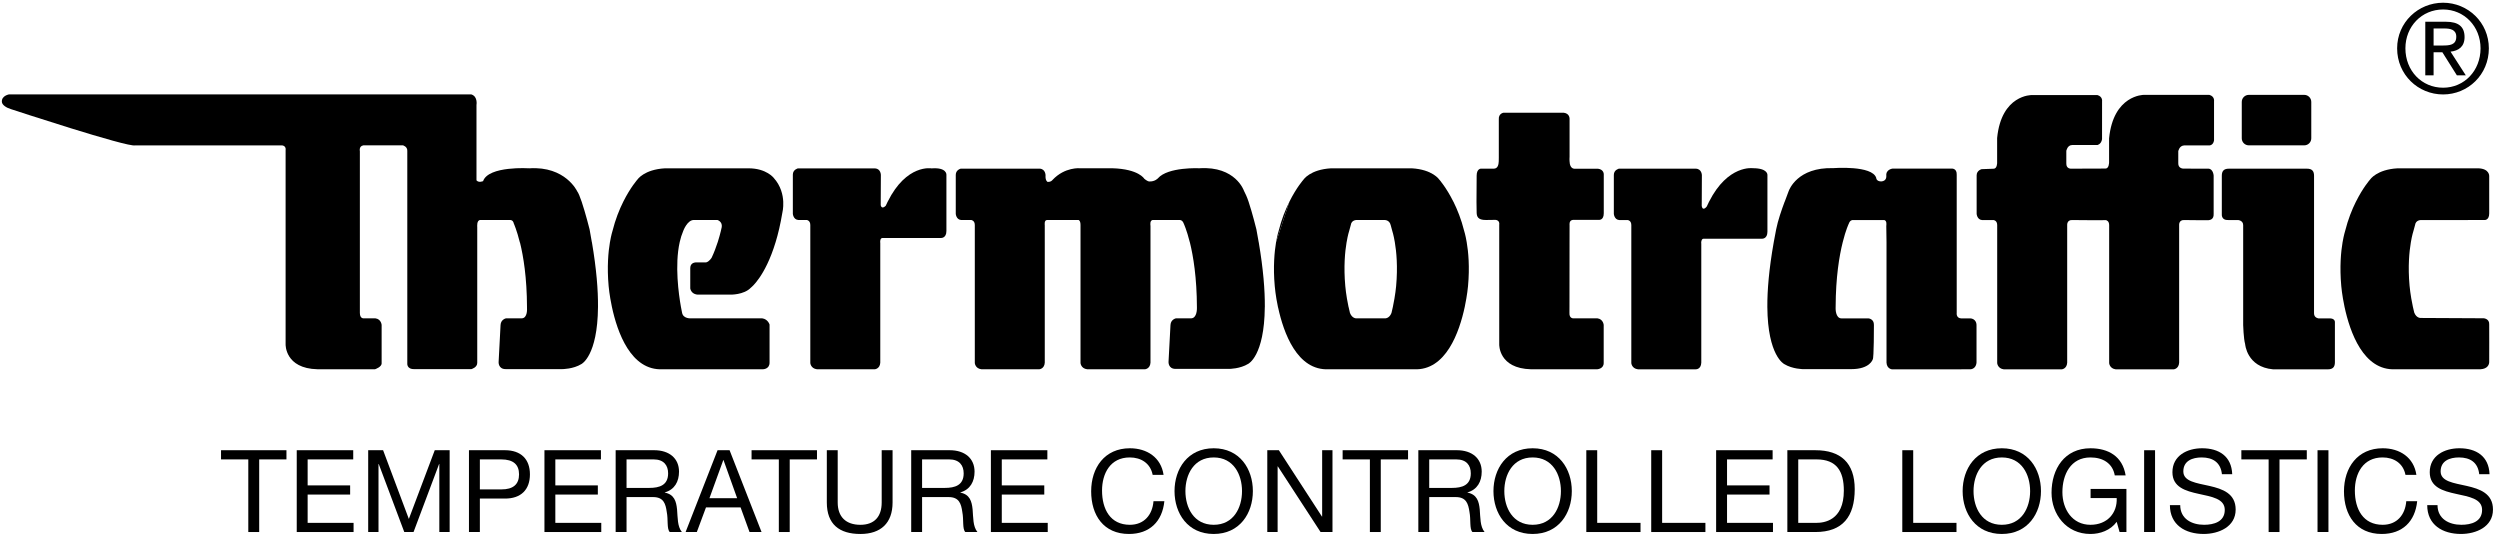
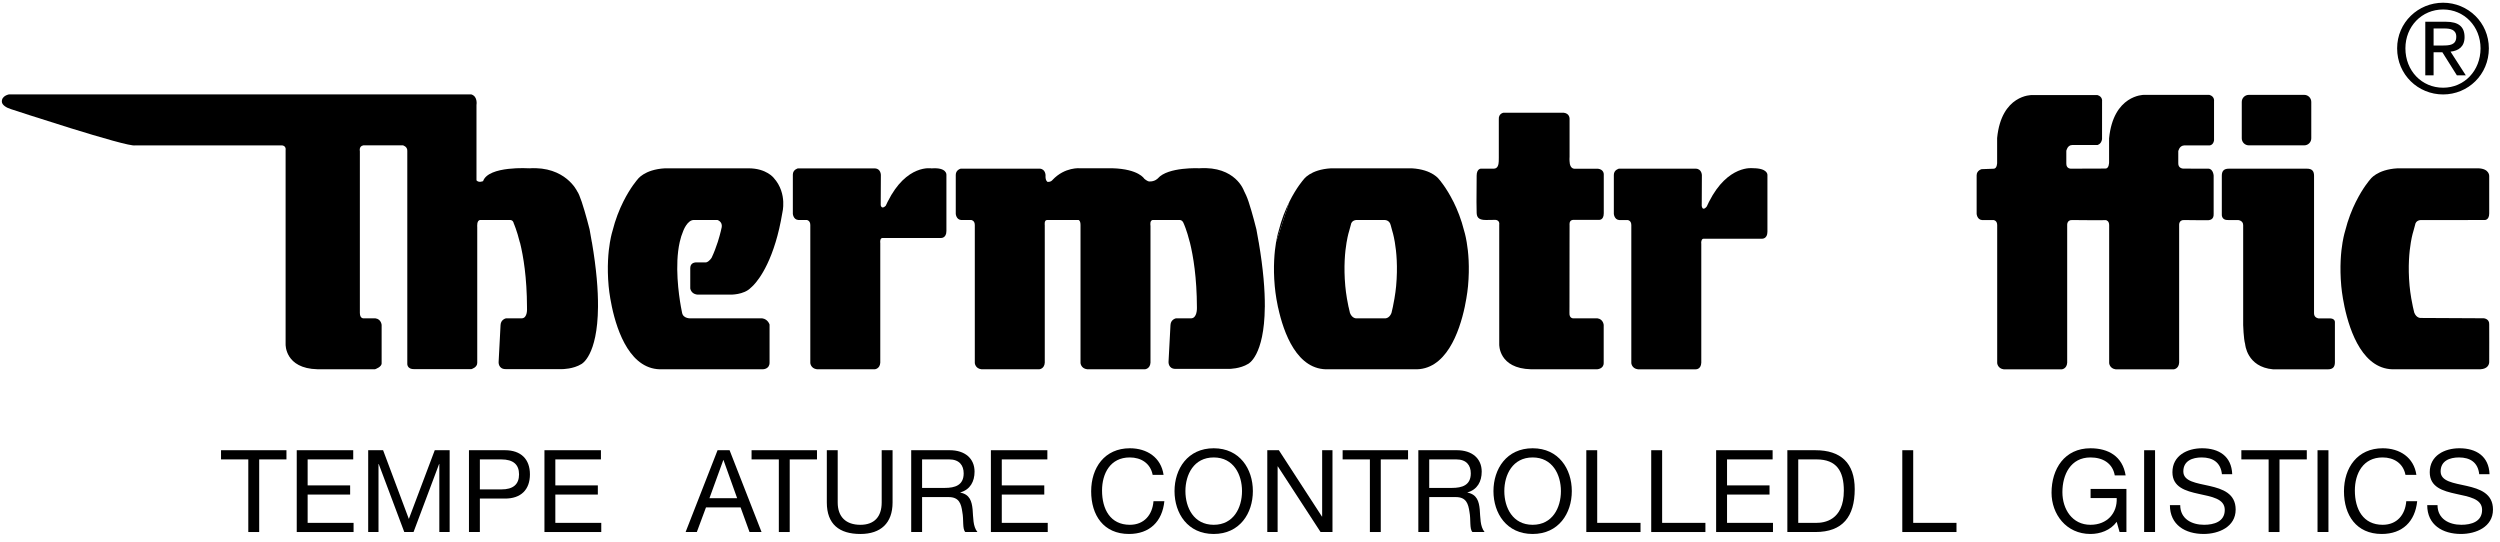
<svg xmlns="http://www.w3.org/2000/svg" xmlns:xlink="http://www.w3.org/1999/xlink" version="1.1" x="0px" y="0px" width="272px" height="59px" viewBox="-0.202 10.323 272 59" enable-background="new -0.202 10.323 272 59" xml:space="preserve">
  <defs>
</defs>
  <polygon points="26.813,68.207 27.998,68.207 27.998,60.306 30.964,60.306 30.964,59.307 23.846,59.307 23.846,60.306   26.813,60.306 " />
  <polygon points="32.083,68.207 38.267,68.207 38.267,67.21 33.269,67.21 33.269,64.131 37.893,64.131 37.893,63.134 33.269,63.134   33.269,60.306 38.229,60.306 38.229,59.307 32.083,59.307 " />
  <polygon points="39.857,68.207 40.979,68.207 40.979,60.803 41.004,60.803 43.783,68.207 44.792,68.207 47.573,60.803   47.597,60.803 47.597,68.207 48.72,68.207 48.72,59.307 47.099,59.307 44.281,66.785 41.479,59.307 39.857,59.307 " />
  <g>
    <defs>
      <polygon id="SVGID_9_" points="0,68.419 271.034,68.419 271.034,10.621 0,0   " />
    </defs>
    <clipPath id="SVGID_10_">
      <use xlink:href="#SVGID_9_" overflow="visible" />
    </clipPath>
    <path clip-path="url(#SVGID_10_)" d="M52.007,60.306h2.318c1.333,0,1.945,0.57,1.945,1.632c0,1.058-0.612,1.643-1.945,1.632h-2.318   V60.306z M50.821,68.207h1.186v-3.64h2.717c1.77,0.013,2.73-0.987,2.73-2.63c0-1.647-0.96-2.631-2.73-2.631h-3.903V68.207z" />
  </g>
  <polygon points="59.034,68.207 65.216,68.207 65.216,67.21 60.218,67.21 60.218,64.131 64.843,64.131 64.843,63.134 60.218,63.134   60.218,60.306 65.179,60.306 65.179,59.307 59.034,59.307 " />
  <g>
    <defs>
      <polygon id="SVGID_8_" points="0,68.419 271.034,68.419 271.034,10.621 0,0   " />
    </defs>
    <clipPath id="SVGID_11_">
      <use xlink:href="#SVGID_8_" overflow="visible" />
    </clipPath>
-     <path clip-path="url(#SVGID_11_)" d="M66.781,68.207h1.185v-3.802h2.892c1.147,0,1.358,0.737,1.481,1.608   c0.176,0.873-0.012,1.832,0.325,2.193h1.321c-0.498-0.61-0.447-1.583-0.523-2.457c-0.087-0.872-0.298-1.63-1.333-1.832v-0.023   c1.072-0.299,1.546-1.185,1.546-2.257c0-1.422-1.036-2.331-2.706-2.331h-4.188V68.207z M67.966,63.408v-3.103h2.942   c1.108,0,1.582,0.645,1.582,1.52c0,1.296-0.947,1.583-2.056,1.583H67.966z" />
  </g>
  <path d="M78.492,60.38h0.025L80,64.53h-3.016L78.492,60.38z M74.392,68.207h1.221l0.997-2.68h3.764l0.972,2.68h1.309l-3.478-8.9  h-1.308L74.392,68.207z" />
  <polygon points="84.535,68.207 85.719,68.207 85.719,60.306 88.686,60.306 88.686,59.307 81.568,59.307 81.568,60.306   84.535,60.306 " />
  <g>
    <defs>
      <polygon id="SVGID_7_" points="0,68.419 271.034,68.419 271.034,10.621 0,0   " />
    </defs>
    <clipPath id="SVGID_12_">
      <use xlink:href="#SVGID_7_" overflow="visible" />
    </clipPath>
    <path clip-path="url(#SVGID_12_)" d="M96.91,59.307h-1.184v5.684c0,1.571-0.823,2.431-2.317,2.431   c-1.571,0-2.469-0.859-2.469-2.431v-5.684h-1.184v5.684c0,2.37,1.359,3.429,3.653,3.429c2.219,0,3.501-1.184,3.501-3.429V59.307z" />
    <path clip-path="url(#SVGID_12_)" d="M98.937,68.207h1.184v-3.802h2.891c1.149,0,1.36,0.737,1.484,1.608   c0.175,0.873-0.013,1.832,0.324,2.193h1.322c-0.5-0.61-0.448-1.583-0.524-2.457c-0.088-0.872-0.298-1.63-1.334-1.832v-0.023   c1.073-0.299,1.546-1.185,1.546-2.257c0-1.422-1.035-2.331-2.705-2.331h-4.188V68.207z M100.121,63.408v-3.103h2.943   c1.108,0,1.582,0.645,1.582,1.52c0,1.296-0.948,1.583-2.056,1.583H100.121z" />
  </g>
  <polygon points="107.607,68.207 113.791,68.207 113.791,67.21 108.792,67.21 108.792,64.131 113.416,64.131 113.416,63.134   108.792,63.134 108.792,60.306 113.751,60.306 113.751,59.307 107.607,59.307 " />
  <g>
    <defs>
      <polygon id="SVGID_6_" points="0,68.419 271.034,68.419 271.034,10.621 0,0   " />
    </defs>
    <clipPath id="SVGID_13_">
      <use xlink:href="#SVGID_6_" overflow="visible" />
    </clipPath>
    <path clip-path="url(#SVGID_13_)" d="M126.394,61.987c-0.274-1.895-1.807-2.893-3.665-2.893c-2.743,0-4.212,2.108-4.212,4.687   c0,2.593,1.345,4.638,4.114,4.638c2.242,0,3.626-1.349,3.85-3.565h-1.183c-0.112,1.471-1.011,2.567-2.569,2.567   c-2.13,0-3.028-1.694-3.028-3.727c0-1.855,0.898-3.602,3.016-3.602c1.235,0,2.244,0.636,2.492,1.895H126.394z" />
    <path clip-path="url(#SVGID_13_)" d="M128.771,63.756c0-1.792,0.909-3.663,3.079-3.663c2.168,0,3.079,1.871,3.079,3.663   c0,1.795-0.91,3.665-3.079,3.665C129.679,67.421,128.771,65.551,128.771,63.756 M127.586,63.756c0,2.419,1.434,4.663,4.263,4.663   c2.828,0,4.261-2.244,4.261-4.663c0-2.418-1.434-4.662-4.261-4.662C129.021,59.094,127.586,61.338,127.586,63.756" />
  </g>
  <polygon points="137.679,68.207 138.803,68.207 138.803,61.064 138.826,61.064 143.475,68.207 144.772,68.207 144.772,59.307   143.648,59.307 143.648,66.524 143.624,66.524 138.939,59.307 137.679,59.307 " />
  <polygon points="148.842,68.207 150.025,68.207 150.025,60.306 152.994,60.306 152.994,59.307 145.876,59.307 145.876,60.306   148.842,60.306 " />
  <g>
    <defs>
      <polygon id="SVGID_5_" points="0,68.419 271.034,68.419 271.034,10.621 0,0   " />
    </defs>
    <clipPath id="SVGID_14_">
      <use xlink:href="#SVGID_5_" overflow="visible" />
    </clipPath>
    <path clip-path="url(#SVGID_14_)" d="M154.112,68.207h1.186v-3.802h2.891c1.146,0,1.357,0.737,1.486,1.608   c0.171,0.873-0.015,1.832,0.321,2.193h1.323c-0.499-0.61-0.45-1.583-0.525-2.457c-0.086-0.872-0.299-1.63-1.333-1.832v-0.023   c1.071-0.299,1.547-1.185,1.547-2.257c0-1.422-1.035-2.331-2.707-2.331h-4.188V68.207z M155.297,63.408v-3.103h2.94   c1.111,0,1.583,0.645,1.583,1.52c0,1.296-0.946,1.583-2.056,1.583H155.297z" />
    <path clip-path="url(#SVGID_14_)" d="M163.468,63.756c0-1.792,0.911-3.663,3.08-3.663s3.078,1.871,3.078,3.663   c0,1.795-0.909,3.665-3.078,3.665S163.468,65.551,163.468,63.756 M162.286,63.756c0,2.419,1.433,4.663,4.263,4.663   s4.262-2.244,4.262-4.663c0-2.418-1.432-4.662-4.262-4.662S162.286,61.338,162.286,63.756" />
  </g>
  <polygon points="172.389,68.207 178.287,68.207 178.287,67.21 173.574,67.21 173.574,59.307 172.389,59.307 " />
  <polygon points="179.451,68.207 185.347,68.207 185.347,67.21 180.638,67.21 180.638,59.307 179.451,59.307 " />
  <polygon points="186.513,68.207 192.698,68.207 192.698,67.21 187.7,67.21 187.7,64.131 192.323,64.131 192.323,63.134   187.7,63.134 187.7,60.306 192.659,60.306 192.659,59.307 186.513,59.307 " />
  <g>
    <defs>
      <polygon id="SVGID_4_" points="0,68.419 271.034,68.419 271.034,10.621 0,0   " />
    </defs>
    <clipPath id="SVGID_15_">
      <use xlink:href="#SVGID_4_" overflow="visible" />
    </clipPath>
    <path clip-path="url(#SVGID_15_)" d="M195.447,60.306h1.994c2.181,0,2.966,1.28,2.966,3.4c0,3.277-2.181,3.504-2.99,3.504h-1.97   V60.306z M194.262,68.207h3.056c2.965,0,4.274-1.683,4.274-4.663c0-2.864-1.533-4.237-4.274-4.237h-3.056V68.207z" />
  </g>
  <polygon points="206.768,68.207 212.664,68.207 212.664,67.21 207.955,67.21 207.955,59.307 206.768,59.307 " />
  <g>
    <defs>
      <polygon id="SVGID_3_" points="0,68.419 271.034,68.419 271.034,10.621 0,0   " />
    </defs>
    <clipPath id="SVGID_16_">
      <use xlink:href="#SVGID_3_" overflow="visible" />
    </clipPath>
-     <path clip-path="url(#SVGID_16_)" d="M214.518,63.756c0-1.792,0.91-3.663,3.079-3.663s3.078,1.871,3.078,3.663   c0,1.795-0.909,3.665-3.078,3.665S214.518,65.551,214.518,63.756 M213.333,63.756c0,2.419,1.435,4.663,4.264,4.663   c2.83,0,4.259-2.244,4.259-4.663c0-2.418-1.429-4.662-4.259-4.662C214.768,59.094,213.333,61.338,213.333,63.756" />
    <path clip-path="url(#SVGID_16_)" d="M230.408,68.207h0.745v-4.688h-3.9v0.997h2.841c0.076,1.621-1.022,2.905-2.855,2.905   c-1.979,0-3.052-1.694-3.052-3.552c0-1.907,0.897-3.776,3.052-3.776c1.323,0,2.405,0.609,2.646,1.954h1.182   c-0.336-2.079-1.884-2.952-3.828-2.952c-2.813,0-4.234,2.243-4.234,4.836c0,2.319,1.583,4.488,4.234,4.488   c1.05,0,2.174-0.387,2.855-1.32L230.408,68.207z" />
  </g>
  <rect x="233.08" y="59.308" width="1.188" height="8.896" />
  <g>
    <defs>
      <polygon id="SVGID_2_" points="0,68.419 271.034,68.419 271.034,10.621 0,0   " />
    </defs>
    <clipPath id="SVGID_17_">
      <use xlink:href="#SVGID_2_" overflow="visible" />
    </clipPath>
    <path clip-path="url(#SVGID_17_)" d="M242.663,61.913c-0.072-1.957-1.453-2.819-3.276-2.819c-1.619,0-3.229,0.798-3.229,2.606   c0,1.632,1.435,2.043,2.854,2.354c1.422,0.313,2.841,0.525,2.841,1.746c0,1.286-1.183,1.62-2.254,1.62   c-1.346,0-2.593-0.647-2.593-2.142h-1.122c0,2.166,1.681,3.14,3.678,3.14c1.619,0,3.476-0.763,3.476-2.654   c0-1.747-1.422-2.245-2.84-2.569c-1.434-0.323-2.854-0.484-2.854-1.581c0-1.16,0.996-1.521,1.995-1.521   c1.22,0,2.067,0.547,2.204,1.82H242.663z" />
  </g>
  <polygon points="246.625,68.207 247.808,68.207 247.808,60.306 250.777,60.306 250.777,59.307 243.658,59.307 243.658,60.306   246.625,60.306 " />
  <rect x="251.945" y="59.308" width="1.188" height="8.896" />
  <g>
    <defs>
      <polygon id="SVGID_1_" points="0,68.419 271.034,68.419 271.034,10.621 0,0   " />
    </defs>
    <clipPath id="SVGID_18_">
      <use xlink:href="#SVGID_1_" overflow="visible" />
    </clipPath>
    <path clip-path="url(#SVGID_18_)" d="M262.7,61.987c-0.273-1.895-1.808-2.893-3.664-2.893c-2.743,0-4.214,2.108-4.214,4.687   c0,2.593,1.348,4.638,4.11,4.638c2.246,0,3.629-1.349,3.855-3.565h-1.187c-0.113,1.471-1.008,2.567-2.565,2.567   c-2.132,0-3.029-1.694-3.029-3.727c0-1.855,0.897-3.602,3.016-3.602c1.233,0,2.243,0.636,2.491,1.895H262.7z" />
    <path clip-path="url(#SVGID_18_)" d="M270.659,61.913c-0.072-1.957-1.459-2.819-3.275-2.819c-1.623,0-3.23,0.798-3.23,2.606   c0,1.632,1.433,2.043,2.854,2.354c1.422,0.313,2.842,0.525,2.842,1.746c0,1.286-1.184,1.62-2.256,1.62   c-1.345,0-2.594-0.647-2.594-2.142h-1.12c0,2.166,1.681,3.14,3.676,3.14c1.621,0,3.478-0.763,3.478-2.654   c0-1.747-1.423-2.245-2.841-2.569c-1.434-0.323-2.854-0.484-2.854-1.581c0-1.16,0.996-1.521,1.994-1.521   c1.223,0,2.067,0.547,2.203,1.82H270.659z" />
    <path clip-path="url(#SVGID_18_)" d="M253.182,44.965h-1.123c0,0-0.495-0.043-0.495-0.551v-0.7l0.002-7.042v-4.399v-2.831   c0-0.529-0.24-0.767-0.77-0.767h-8.498c-0.531,0-0.767,0.238-0.767,0.767v2.831v1.374c0,0-0.063,0.659,0.7,0.616h1.073   c0,0,0.551,0.043,0.551,0.552v1.857v7.042v1.971c0,0,0.042,1.48,0.213,2.071c0,0,0.17,2.496,3.044,2.75h5.956   c0.528,0,0.768-0.241,0.768-0.768v-4.375C253.836,45.363,253.86,44.922,253.182,44.965" />
    <path clip-path="url(#SVGID_18_)" d="M137.412,43.716v-0.004c0.012-1.79-0.166-4.108-0.665-7.04h-0.004   c-0.075-0.443-0.157-0.925-0.25-1.397c0,0-0.428-1.741-0.848-3.002c-0.181-0.552-0.379-0.941-0.505-1.191   c0,0-0.907-2.707-4.84-2.453c0,0-3.426-0.17-4.526,1.098c0,0-0.324,0.366-0.93,0.339c-0.207,0.002-0.55-0.296-0.55-0.296   s-0.592-1.057-3.468-1.141h-3.51c0,0-1.649-0.17-3.002,1.268c0,0-0.171,0.253-0.551,0.21c0,0-0.253-0.125-0.211-0.72   c0,0,0-0.674-0.635-0.717h-8.584c0,0-0.549,0.127-0.549,0.676v2.927v1.311c0,0,0.04,0.635,0.591,0.676h1.1   c0,0,0.381,0.043,0.381,0.55v1.862v7.04v6.109c0,0,0.042,0.594,0.719,0.677h6.3c0,0,0.551-0.041,0.593-0.719v-6.067v-7.04V34.81   c0,0-0.084-0.55,0.253-0.55h3.427c0,0,0.21,0.043,0.21,0.55v1.862v7.04v6.109c0,0,0.042,0.594,0.719,0.677h6.301   c0,0,0.549-0.041,0.593-0.719v-6.067v-7.04v-1.778c0,0-0.127-0.675,0.315-0.634h2.877c0,0,0.283-0.013,0.422,0.38   c0,0,0.327,0.689,0.669,2.056h0.004c0.368,1.491,0.755,3.833,0.765,7.042v0.122c0,0,0.032,1.099-0.646,1.099h-1.639   c0,0-0.559,0.112-0.591,0.719l-0.213,4.019c0,0-0.043,0.762,0.764,0.762h5.835c0,0,1.185,0,2.071-0.55c0,0,1.757-0.834,1.804-6.17   h0.003V43.716z" />
    <path clip-path="url(#SVGID_18_)" d="M64.197,36.672H64.19c-0.075-0.438-0.156-0.932-0.246-1.397c0,0-0.438-1.753-0.859-3.002   c-0.179-0.528-0.355-0.966-0.493-1.143c0,0-1.269-2.748-5.202-2.495c0,0-4.44-0.296-5.033,1.395c0,0-0.465,0.212-0.718-0.084   v-2.073v-6.132c0,0,0.168-0.93-0.575-1.15H0.788c0,0-0.829,0.136-0.787,0.812c0.022,0.35,0.507,0.655,1.015,0.802   c0,0,12.73,4.19,13.492,3.934H30.45c0,0,0.509,0,0.422,0.552v1.182v4.4v4.399v7.042v4.078c0,0-0.084,2.623,3.469,2.706h6.26   c0,0,0.761-0.251,0.719-0.677v-4.143c0,0-0.042-0.634-0.677-0.72h-1.269c0,0-0.422,0.058-0.422-0.591v-0.654v-7.042v-4.399v-4.4   v-1.098c0,0-0.129-0.55,0.38-0.636h4.312c0,0,0.51,0.129,0.468,0.636v1.098v4.4v4.399v7.042v6.134c0,0-0.087,0.677,0.803,0.635   h6.174c0,0,0.634-0.168,0.634-0.679v-6.09v-7.042v-1.651c0,0-0.084-0.761,0.339-0.761h3.214c0,0,0.337-0.043,0.423,0.379   c0,0,0.327,0.714,0.666,2.083h0.011c0.368,1.491,0.749,3.798,0.76,6.992v0.147c0,0,0.089,1.098-0.588,1.098h-1.696   c0,0-0.56,0.111-0.592,0.72l-0.212,4.042c0,0-0.042,0.762,0.761,0.762h6.176c0,0,1.184,0,2.071-0.549c0,0,1.761-0.853,1.806-6.216   v-0.004C64.876,41.917,64.699,39.616,64.197,36.672" />
    <path clip-path="url(#SVGID_18_)" d="M73.749,36.667c0.097-0.433,0.225-0.844,0.388-1.225c0,0,0.448-1.225,1.184-1.184h2.538   c0,0,0.55,0.171,0.466,0.763c0,0-0.139,0.709-0.437,1.645h-0.002c-0.169,0.523-0.388,1.12-0.661,1.695c0,0-0.255,0.424-0.592,0.508   h-1.058c-0.364,0-0.677,0.17-0.677,0.635v2.199c0,0,0.084,0.676,0.888,0.676h3.468c0,0,1.48,0.043,2.242-0.76   c0,0,1.537-1.154,2.687-4.944h0.001c0.277-0.91,0.531-1.978,0.737-3.22c0,0,0.126-0.487,0.095-1.181v-0.001   c-0.035-0.746-0.258-1.726-1.024-2.58c0,0-0.79-1.058-2.75-1.058h-9.093c-2.282,0.127-3.002,1.227-3.002,1.227   s-0.759,0.848-1.537,2.407c-0.426,0.853-0.856,1.919-1.17,3.173c0,0-0.142,0.43-0.277,1.225h-0.002   c-0.175,1.031-0.334,2.678-0.143,4.784c0,0,0.078,0.961,0.356,2.263c0.586,2.735,2.052,6.958,5.523,6.784h10.91   c0,0,0.719,0,0.719-0.718v-4.144c0,0-0.17-0.592-0.803-0.678h-7.741c0,0-0.835,0.068-0.971-0.591c0,0-0.054-0.241-0.127-0.654   c-0.242-1.354-0.693-4.551-0.135-7.042" />
    <path clip-path="url(#SVGID_18_)" d="M151.697,41.451c0,0-0.079,0.965-0.355,2.263c-0.045,0.214-0.097,0.436-0.152,0.662   c-0.246,0.625-0.712,0.583-0.712,0.583h-3.091c0,0-0.466,0.042-0.712-0.583c-0.057-0.227-0.107-0.448-0.152-0.66h-0.005   c-0.274-1.288-0.352-2.265-0.352-2.265c-0.191-2.103-0.033-3.748,0.142-4.779h0.003c0.134-0.798,0.278-1.227,0.278-1.227   c0.053-0.212,0.108-0.419,0.17-0.621c0.078-0.607,0.669-0.564,0.669-0.564h3.009c0,0,0.535-0.027,0.671,0.564   c0.059,0.202,0.116,0.409,0.168,0.621c0,0,0.144,0.429,0.278,1.222C151.73,37.698,151.889,39.345,151.697,41.451 M159.375,36.672   c-0.134-0.798-0.276-1.227-0.276-1.227c-0.313-1.257-0.744-2.323-1.168-3.176h-0.005c-0.776-1.559-1.535-2.407-1.535-2.407   s-0.718-1.1-3.002-1.227h-8.766c-2.28,0.127-3.002,1.227-3.002,1.227s-0.76,0.848-1.537,2.407l-1.45,4.403   c-0.171,1.026-0.334,2.673-0.143,4.779c0,0,0.079,1.012,0.355,2.308l0.012,0.025c0.591,2.732,2.06,6.888,5.512,6.714h9.272   c3.47,0.174,4.938-4.055,5.522-6.789c0.275-1.297,0.356-2.258,0.356-2.258C159.713,39.345,159.552,37.698,159.375,36.672" />
    <path clip-path="url(#SVGID_18_)" d="M140.084,32.273c-0.426,0.849-0.856,1.915-1.169,3.171c0,0-0.144,0.43-0.277,1.223" />
    <path clip-path="url(#SVGID_18_)" d="M190.514,28.624c0,0-2.724-0.41-4.772,3.647h-0.002c-0.082,0.165-0.164,0.334-0.244,0.514   c0,0-0.427,0.583-0.551-0.042l0.004-0.47l0.013-2.88c0,0,0-0.675-0.634-0.718h-8.395c0,0-0.55,0.127-0.55,0.677v2.921v1.316   c0,0,0.042,0.634,0.592,0.677h0.927c0,0,0.383,0.041,0.383,0.548v1.858v0.05v6.99v6.116c0,0,0.042,0.591,0.718,0.675h6.301   c0,0,0.562,0.022,0.594-0.717v-6.074v-6.868c0,0-0.01-0.06-0.01-0.135c0.01-0.16,0.056-0.413,0.263-0.413h6.349   c0,0,0.594,0.041,0.594-0.763v-3.26v-2.921C192.092,29.352,192.155,28.626,190.514,28.624" />
    <path clip-path="url(#SVGID_18_)" d="M269.425,28.635h-8.765c-2.282,0.127-3.001,1.227-3.001,1.227s-0.758,0.846-1.536,2.409   h-0.002c-0.426,0.851-0.855,1.917-1.17,3.173c0,0-0.141,0.43-0.277,1.223h-0.002c-0.175,1.033-0.334,2.678-0.143,4.782   c0,0,0.078,0.963,0.355,2.263c0.587,2.738,2.053,6.958,5.523,6.786h9.273c0.775-0.047,0.932-0.513,0.944-0.766   c0.011-0.251,0-4.101,0-4.101c0.041-0.636-0.593-0.68-0.593-0.68l-6.851-0.035c0,0-0.467,0.041-0.711-0.583   c-0.054-0.213-0.101-0.42-0.146-0.622c-0.285-1.319-0.364-2.304-0.364-2.304c-0.19-2.09-0.031-3.71,0.143-4.733   c0.134-0.794,0.28-1.225,0.28-1.225c0.055-0.212,0.108-0.416,0.168-0.618c0.079-0.607,0.671-0.565,0.671-0.565l6.81-0.006h0.084   c0,0,0.509,0.043,0.509-0.719v-1.269v-2.797C270.626,29.476,270.667,28.673,269.425,28.635" />
    <path clip-path="url(#SVGID_18_)" d="M162.862,27.876c-0.016,0.334-0.087,0.77-0.503,0.795h-1.435c0,0-0.466,0-0.466,0.762   c0,0-0.021,1.618-0.018,2.839c0,0.54,0.005,1.001,0.018,1.209c0.021,0.35,0.088,0.789,1.015,0.777l1.015-0.014   c0,0,0.511,0,0.426,0.549v1.878v7.041v0.911v3.17c0,0-0.088,2.623,3.467,2.707h7.177c0,0,0.717-0.027,0.722-0.676v-4.146   c0,0-0.046-0.634-0.68-0.72h-2.621c0,0-0.456,0.028-0.425-0.591l0.003-0.656l0.007-7.041l0.004-1.878c0,0-0.086-0.508,0.381-0.549   h2.792c0,0,0.548,0.084,0.548-0.72v-1.252v-2.958c0,0,0.042-0.551-0.637-0.635h-2.502c0,0-0.559,0.094-0.582-0.805   c-0.004-0.144-0.023-0.311,0-0.505v-4.105c0,0,0.04-0.592-0.636-0.676h-6.553c0,0-0.553,0.084-0.51,0.72v4.179   c0,0,0.002,0.175-0.007,0.386" />
    <path clip-path="url(#SVGID_18_)" d="M101.161,28.643c0,0-2.722-0.511-4.774,3.608l-0.014,0.024   c-0.068,0.137-0.137,0.281-0.203,0.428c0,0-0.423,0.464-0.549-0.042l0.001-0.388l0.015-2.911c0,0,0-0.677-0.633-0.719H86.61   c0,0-0.551,0.126-0.551,0.678v2.952v1.309c0,0,0.042,0.632,0.593,0.675h0.927c0,0,0.38,0.045,0.38,0.552v1.863v7.041v6.109   c0,0,0.042,0.593,0.72,0.676h6.301c0,0,0.55-0.041,0.592-0.718v-6.067v-6.95c0,0-0.006-0.035-0.008-0.088   c-0.008-0.156,0.01-0.46,0.262-0.46h6.349c0,0,0.593,0.04,0.593-0.763v-3.154v-0.024V29.32   C102.768,29.32,102.81,28.516,101.161,28.643" />
-     <path clip-path="url(#SVGID_18_)" d="M214.167,44.963h-1.015c-0.549-0.045-0.464-0.594-0.464-0.594v-0.655v-7.042v-4.376v-0.023   v-2.932c0.032-0.732-0.551-0.675-0.551-0.675h-6.43c0,0-0.76,0.085-0.676,0.803c0,0.126,0,0.549-0.551,0.594   c-0.549-0.002-0.549-0.383-0.549-0.383c-0.423-1.394-4.67-1.065-4.67-1.065c-3.908-0.113-4.804,2.361-4.865,2.522   c-0.091,0.243-0.249,0.663-0.424,1.136h-0.007c-0.331,0.884-0.731,2.039-0.922,3.006c-0.097,0.48-0.183,0.944-0.262,1.392v0.001   c-0.522,2.946-0.709,5.245-0.697,7.042c0.036,5.365,1.847,6.225,1.847,6.225c0.89,0.548,2.072,0.548,2.072,0.548l5.223-0.003   c2.028,0,2.322-1.056,2.322-1.056c0.138-0.063,0.131-3.745,0.131-3.745c0.02-0.671-0.593-0.72-0.593-0.72l-2.928,0.002   c-0.676,0-0.646-1.101-0.646-1.101c0-0.05,0-0.101,0.003-0.15c0.01-3.231,0.397-5.555,0.771-7.042   c0.34-1.367,0.665-2.026,0.665-2.026c0.136-0.399,0.424-0.383,0.424-0.383h3.335c0.441-0.041,0.314,0.636,0.314,0.636l0.025,1.773   v7.042v6.072c0.044,0.676,0.593,0.72,0.593,0.72l8.522-0.003c0.678-0.042,0.678-0.762,0.678-0.762v-3.934   C214.886,44.963,214.167,44.963,214.167,44.963" />
    <path clip-path="url(#SVGID_18_)" d="M240.176,20.645h-7.146c0,0-3.3,0-3.764,4.737v2.492v0.116c0,0,0,0.671-0.382,0.671   l-3.721,0.013c0,0-0.578,0.059-0.55-0.593v-0.207v-1.138c0,0,0.112-0.629,0.634-0.634h2.749c0,0,0.42-0.086,0.504-0.636   l0.003-4.124c0,0,0.084-0.507-0.507-0.676h-7.146c0,0-3.299-0.062-3.765,4.675v2.533v0.172c0,0,0,0.634-0.381,0.634l-1.299,0.047   c0,0-0.549,0.126-0.549,0.675v2.871v1.316c0,0,0.043,0.634,0.591,0.677h1.264c0,0,0.381,0.043,0.381,0.549v1.859v7.039v6.116   c0,0,0.046,0.594,0.721,0.678h6.302c0,0,0.55-0.044,0.593-0.72v-6.074v-7.039v-1.859c0,0-0.051-0.594,0.582-0.551   c0,0,3.527,0.036,3.624,0.007c0.072,0.013,0.361,0.097,0.361,0.544v1.859v7.039v6.116c0,0,0.042,0.594,0.719,0.678h6.301   c0,0,0.548-0.044,0.594-0.72v-6.074v-7.039v-1.859c0,0-0.055-0.594,0.582-0.551c0,0,3.088,0.041,2.663,0c0,0,0.551,0,0.509-0.679   v-1.312v-2.839c0,0-0.039-0.718-0.551-0.76l-2.749-0.006c0,0-0.572-0.003-0.549-0.591v-0.203v-1.097c0,0,0.102-0.601,0.633-0.632   h2.75c0,0,0.427,0,0.508-0.552v-4.269C240.684,21.324,240.77,20.813,240.176,20.645" />
    <path clip-path="url(#SVGID_18_)" d="M244.471,26.137h6.028c0.425,0,0.766-0.342,0.766-0.766v-3.959   c0-0.423-0.341-0.768-0.766-0.768h-6.028c-0.426,0-0.769,0.345-0.769,0.768v3.959C243.703,25.795,244.045,26.137,244.471,26.137" />
    <path clip-path="url(#SVGID_18_)" d="M264.573,13.421h1.193c0.612,0,1.275,0.12,1.275,0.894c0,0.921-0.73,0.96-1.527,0.96h-0.941   V13.421z M263.669,18.518h0.903v-2.509h0.955l1.578,2.509h0.971l-1.66-2.576c0.863-0.092,1.526-0.532,1.526-1.584   c0-1.123-0.649-1.669-2.03-1.669h-2.243V18.518z M261.506,15.583c0-2.387,1.778-4.228,4.102-4.228c2.296,0,4.073,1.841,4.073,4.228   c0,2.441-1.777,4.283-4.073,4.283C263.285,19.866,261.506,18.023,261.506,15.583 M260.606,15.583c0,2.87,2.282,5.016,5.002,5.016   c2.705,0,4.977-2.146,4.977-5.016c0-2.813-2.271-4.963-4.977-4.963C262.888,10.62,260.606,12.77,260.606,15.583" />
  </g>
</svg>